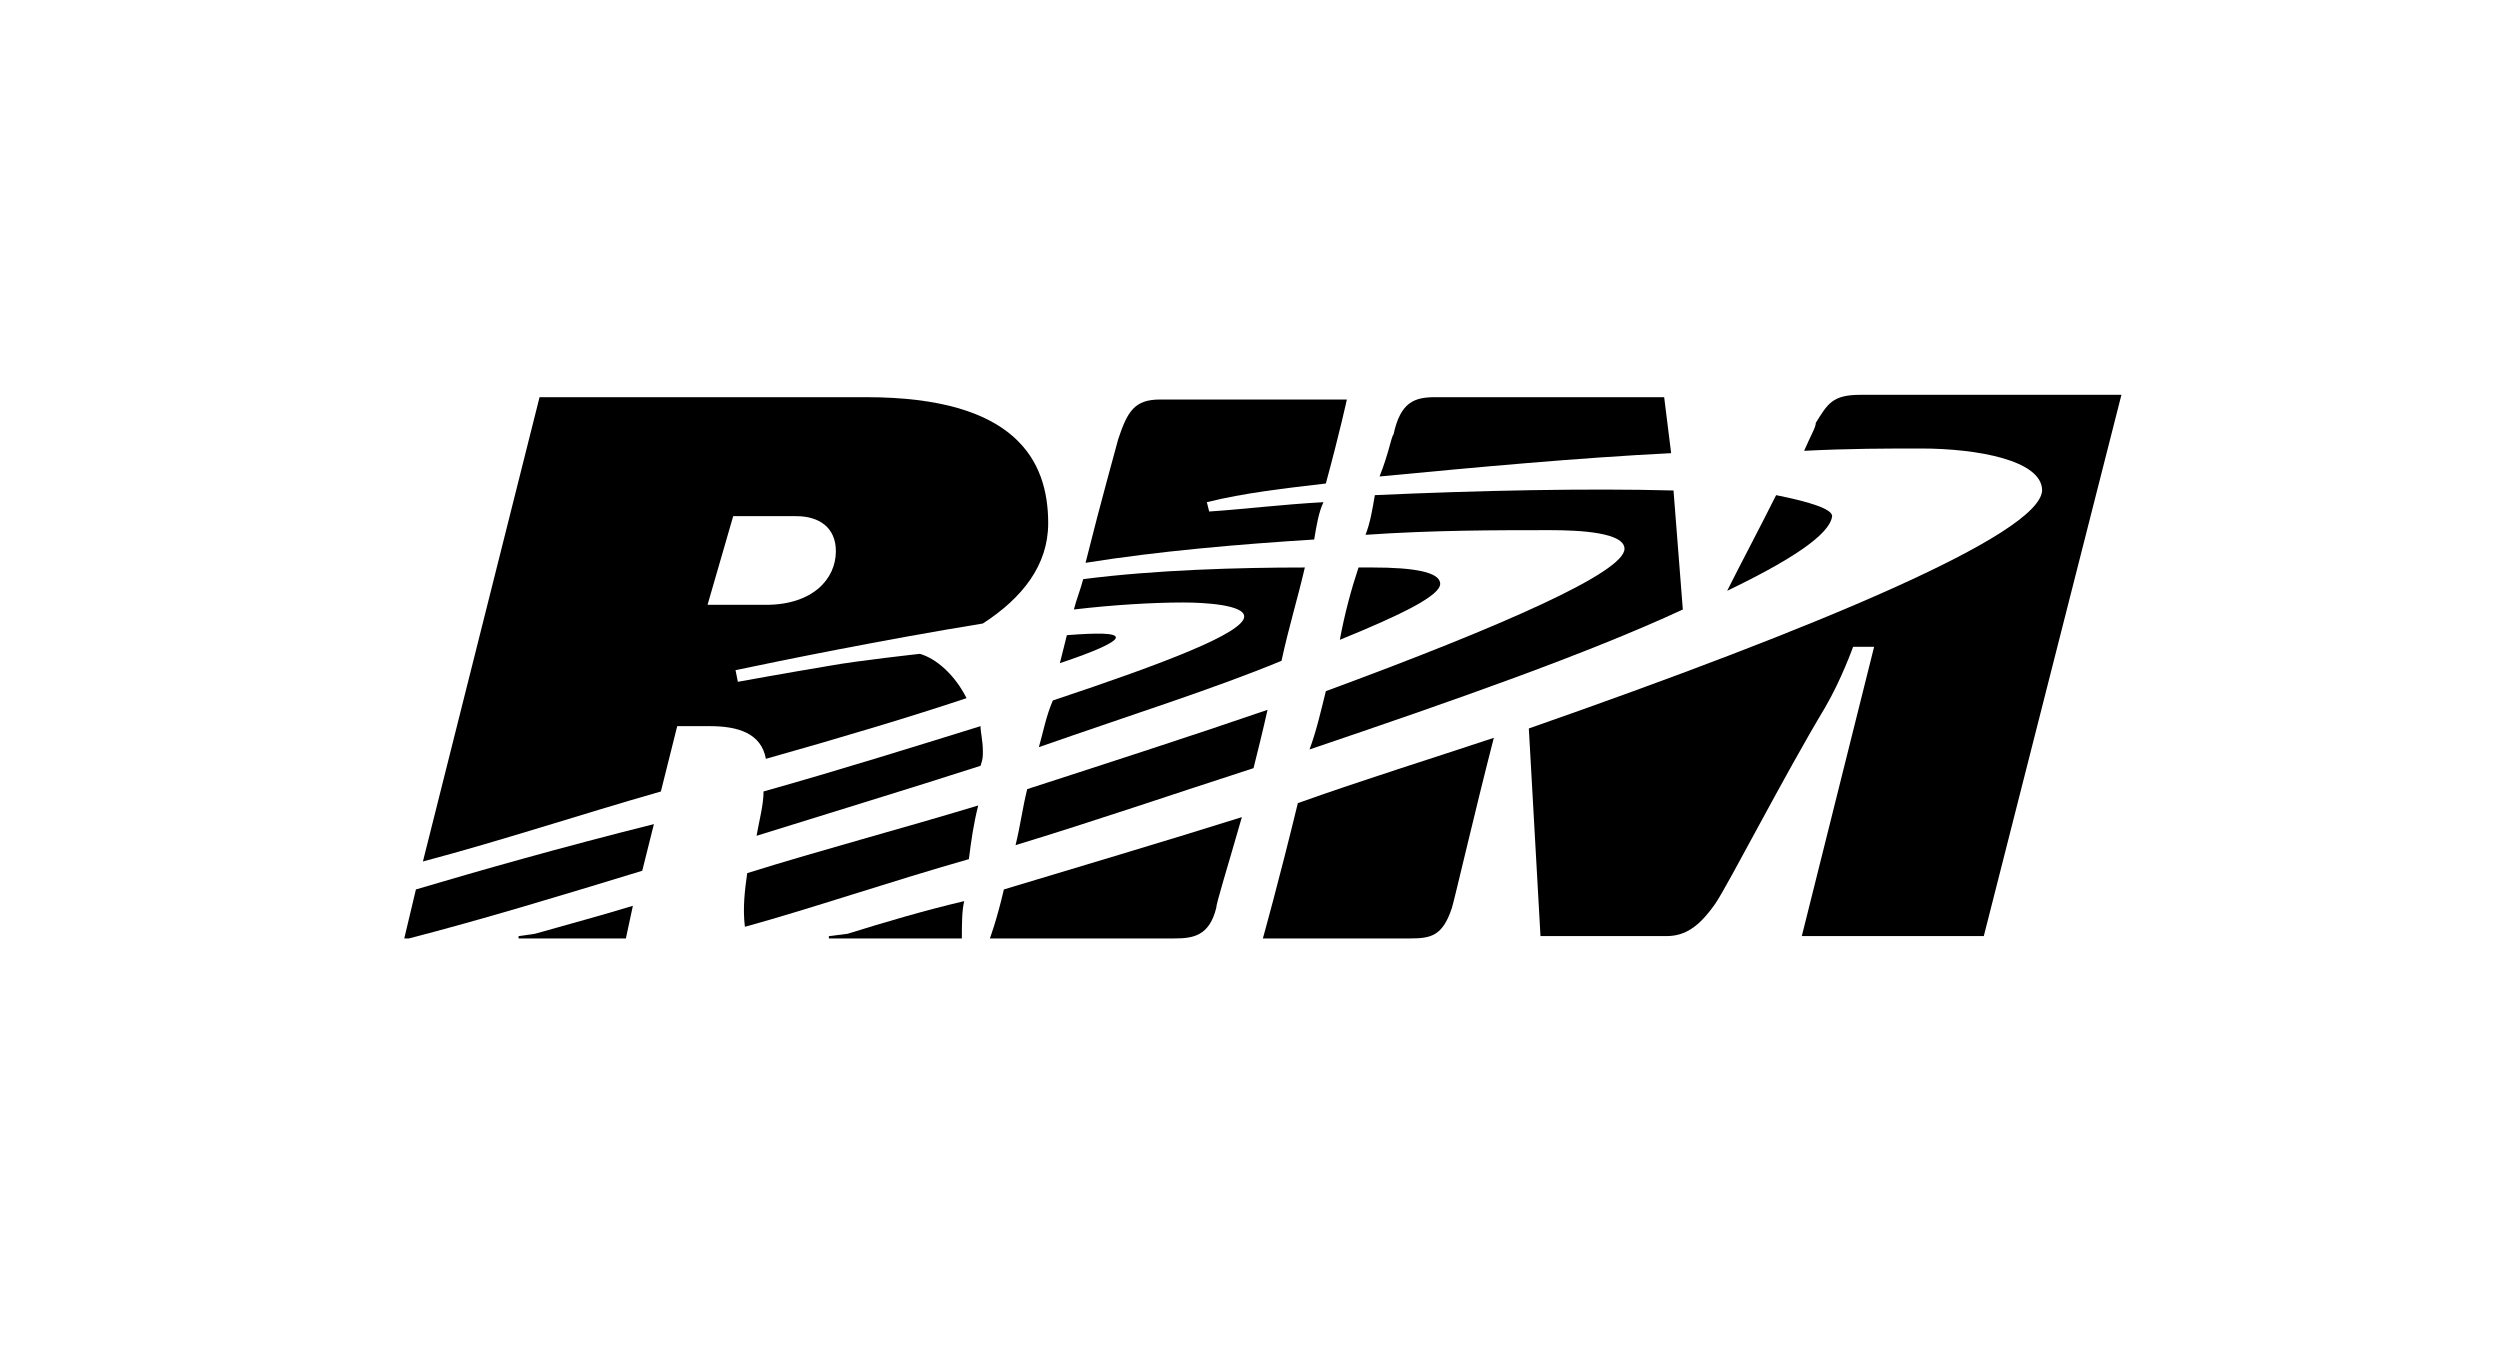
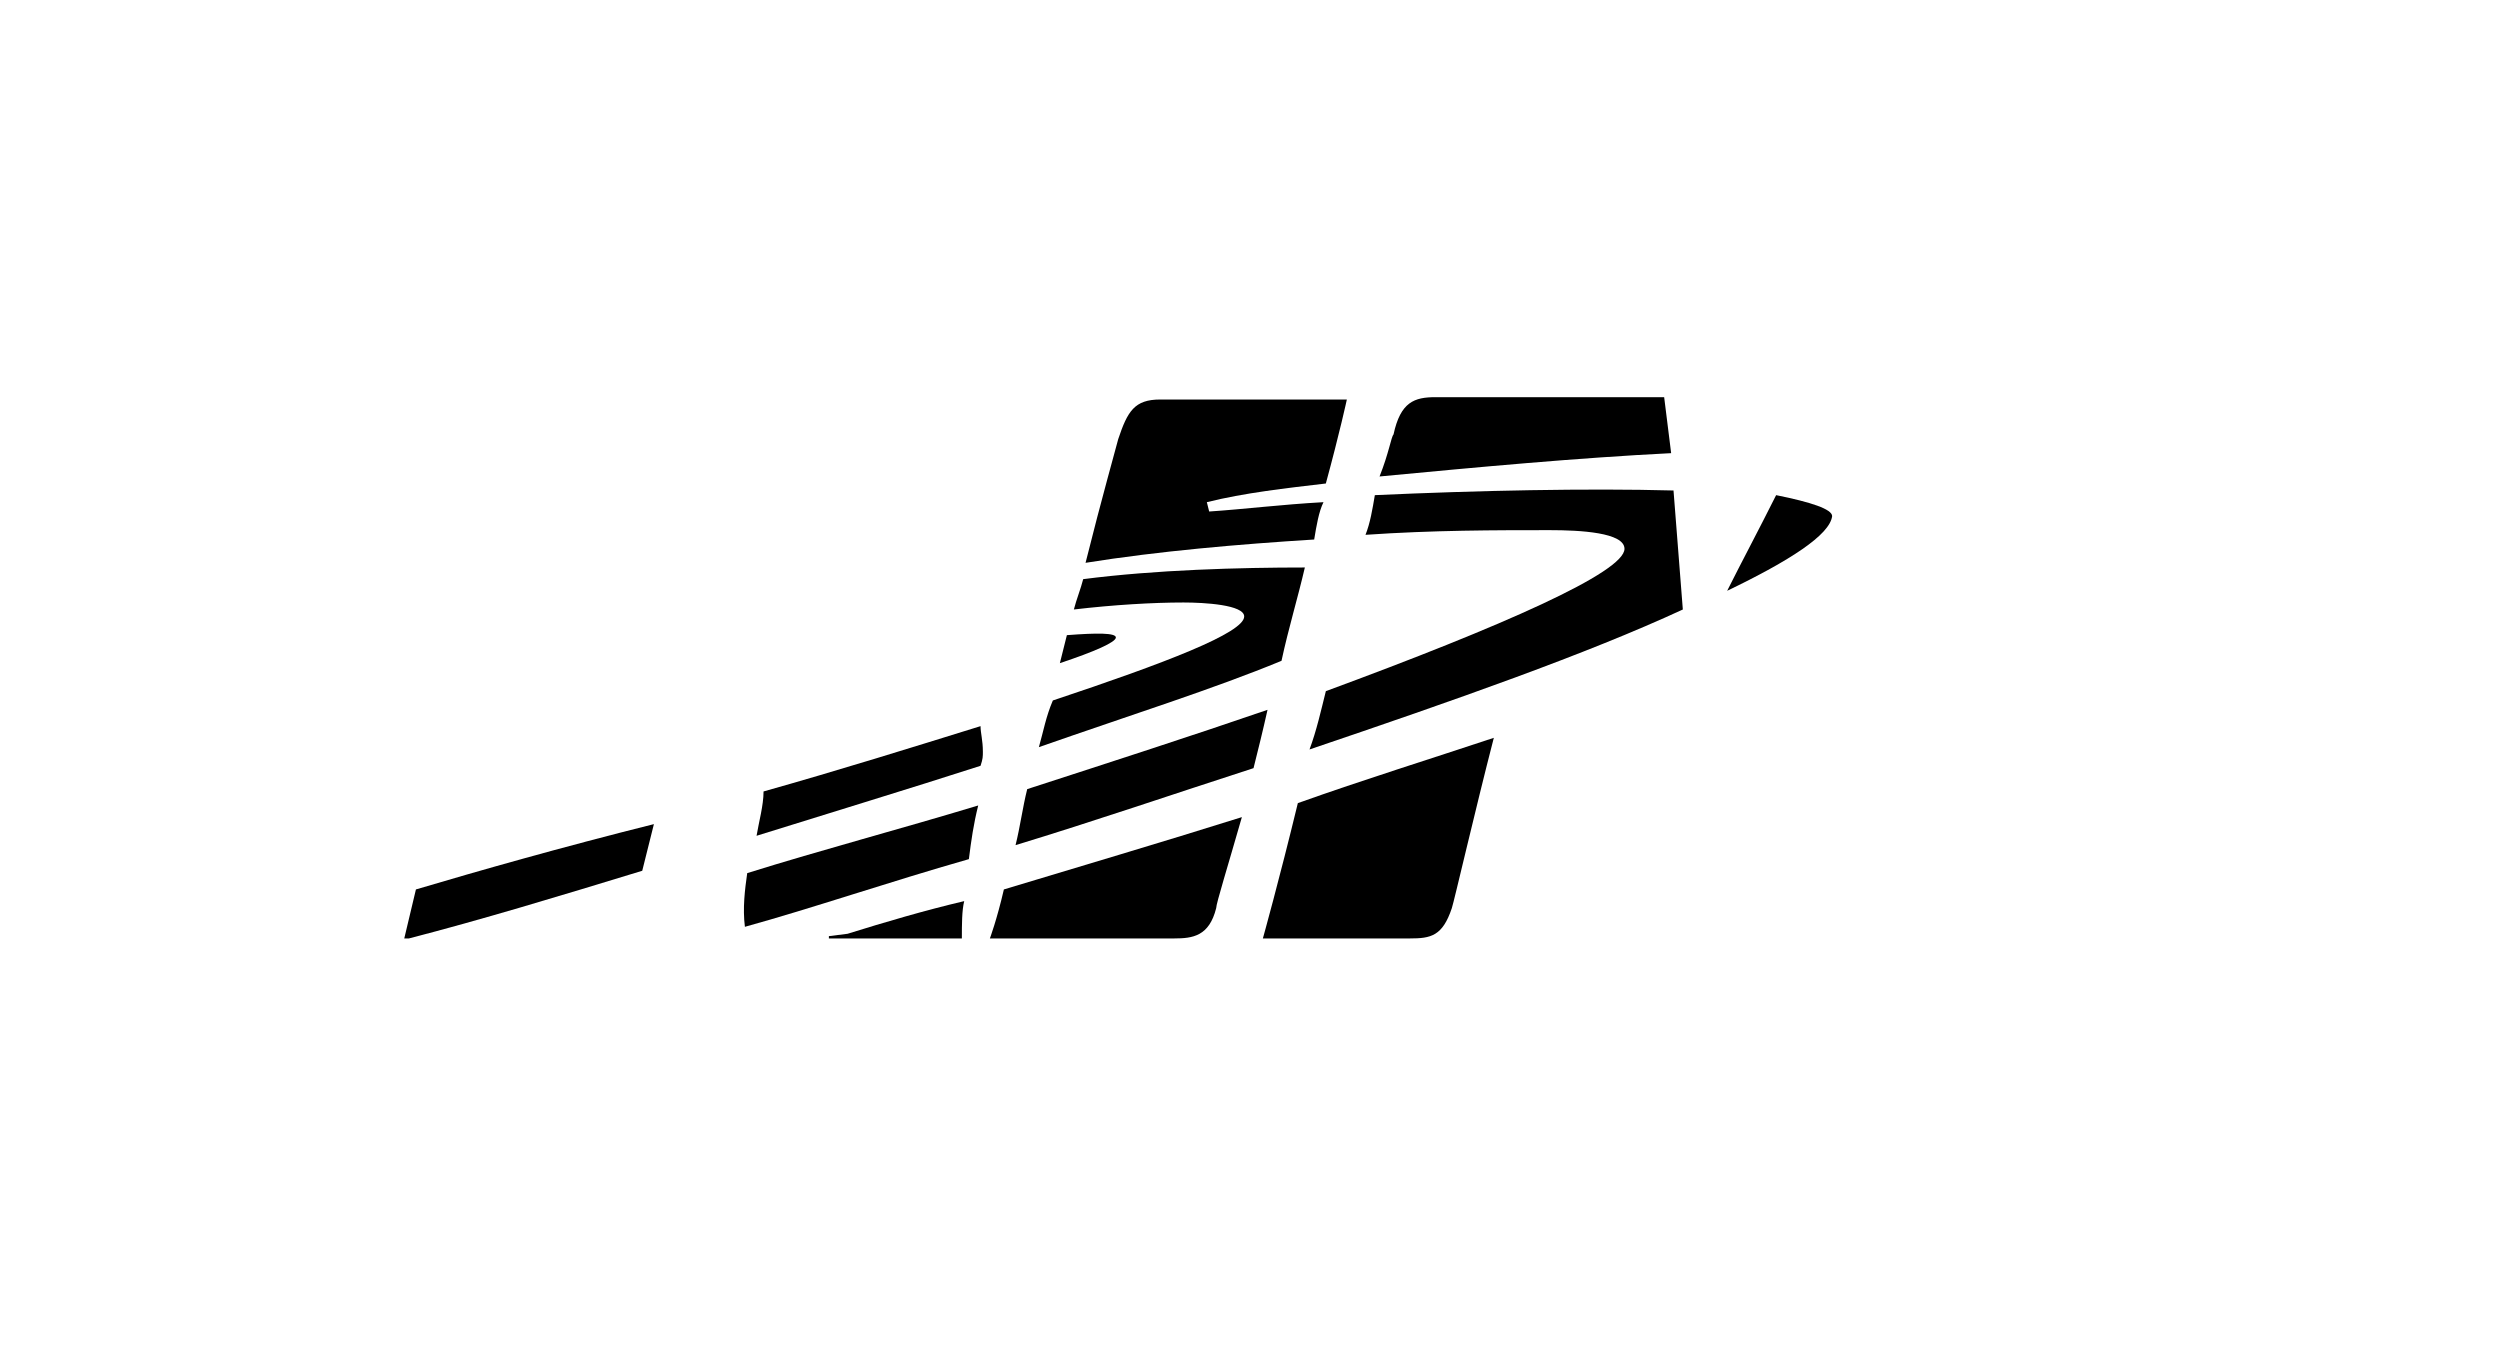
<svg xmlns="http://www.w3.org/2000/svg" version="1.1" id="Layer_1" x="0px" y="0px" width="220px" height="120px" viewBox="60 0 220 120" enable-background="new 60 0 220 120" xml:space="preserve">
  <g>
    <path d="M93.313,85.255L93.313,85.255L93.313,85.255z M146.493,66.159c0-1.027-0.205-1.642-0.205-2.259   c-5.955,1.85-12.526,3.9-19.096,5.748c0,1.232-0.41,2.668-0.615,3.902c6.57-2.055,13.346-4.107,19.711-6.16   C146.493,66.775,146.493,66.57,146.493,66.159L146.493,66.159z" />
    <path d="M153.885,55.894c-0.206,0.82-0.411,1.643-0.616,2.463c3.08-1.025,4.928-1.848,4.928-2.258   C158.197,55.689,156.555,55.688,153.885,55.894L153.885,55.894z" />
    <path d="M172.773,58.152c0.617-2.874,1.437-5.544,2.054-8.213c-5.75,0-13.141,0.204-19.506,1.026   c-0.205,0.82-0.615,1.848-0.821,2.67c3.489-0.411,6.981-0.616,9.649-0.616c1.848,0,5.34,0.205,5.34,1.231   c0,1.438-6.982,4.107-16.838,7.391c-0.615,1.438-0.82,2.67-1.23,4.108C159.633,62.875,166.819,60.615,172.773,58.152   L172.773,58.152z" />
    <path d="M117.543,72.523c-8.213,2.054-15.4,4.105-20.942,5.748l-1.026,4.312h0.411c6.364-1.645,13.14-3.695,20.531-5.955   L117.543,72.523L117.543,72.523z" />
    <path d="M180.986,43.573c-0.207,1.232-0.412,2.465-0.822,3.491c5.955-0.411,11.498-0.411,16.221-0.411   c2.668,0,6.57,0.205,6.57,1.643c0,2.053-10.676,6.776-26.28,12.526c-0.411,1.641-0.821,3.488-1.438,5.131   c12.729-4.312,24.434-8.417,32.852-12.317l-0.82-10.473C199.67,42.958,190.02,43.163,180.986,43.573L180.986,43.573z" />
    <path d="M221.229,45.422c0-0.614-1.848-1.231-4.93-1.849c-1.436,2.875-3.078,5.955-4.309,8.418   C217.533,49.323,221.023,47.064,221.229,45.422L221.229,45.422z" />
-     <path d="M146.082,70.882c-6.776,2.054-13.757,3.9-20.327,5.953c-0.204,1.438-0.411,3.08-0.204,4.724   c5.954-1.644,12.524-3.902,19.71-5.955C145.466,73.96,145.672,72.523,146.082,70.882L146.082,70.882z" />
+     <path d="M146.082,70.882c-6.776,2.054-13.757,3.9-20.327,5.953c-0.204,1.438-0.411,3.08-0.204,4.724   c5.954-1.644,12.524-3.902,19.71-5.955C145.466,73.96,145.672,72.523,146.082,70.882z" />
    <path d="M207.061,39.878l-0.615-4.927h-20.12c-1.849,0-3.08,0.411-3.697,3.284c-0.205,0.206-0.407,1.643-1.229,3.695   C190.02,41.111,198.848,40.288,207.061,39.878L207.061,39.878z" />
    <path d="M148.341,78.271c-0.615,2.668-1.232,4.312-1.232,4.312h16.221c1.643,0,3.08-0.205,3.695-2.67   c0-0.41,1.027-3.695,2.26-8.006C162.098,74.165,155.116,76.221,148.341,78.271L148.341,78.271z" />
    <path d="M174.21,70.675c-1.642,6.777-3.078,11.908-3.078,11.908h12.935c1.849,0,2.873-0.205,3.695-2.668   c0.205-0.617,2.053-8.625,3.695-14.987C185.914,66.775,179.959,68.622,174.21,70.675L174.21,70.675z" />
-     <path d="M223.691,34.745c-2.463,0-2.873,0.822-3.9,2.465c0,0.409-0.41,1.025-1.027,2.463c3.902-0.205,7.394-0.205,10.269-0.205   c4.926,0,10.674,1.027,10.674,3.695c-0.205,3.901-19.914,12.114-45.17,20.942l1.026,18.271h11.086c1.644,0,2.875-0.82,4.312-2.875   c1.232-1.848,5.955-11.086,9.65-17.246c1.438-2.464,2.463-5.337,2.463-5.337h1.848l-6.363,25.458h16.015l12.112-47.633   L223.691,34.745L223.691,34.745z" />
    <path d="M175.648,47.477c0.203-1.233,0.41-2.464,0.82-3.286c-3.695,0.205-6.98,0.617-10.061,0.822l-0.205-0.822   c3.285-0.821,6.98-1.232,10.472-1.643c1.229-4.516,1.849-7.391,1.849-7.391h-16.426c-2.258,0-2.874,1.027-3.695,3.49   c-0.206,0.821-1.437,5.133-2.874,10.881C161.891,48.503,169.077,47.886,175.648,47.477L175.648,47.477z" />
    <path d="M171.542,62.464c-6.57,2.259-13.553,4.517-21.148,6.979c-0.41,1.644-0.615,3.287-1.026,4.929   c6.775-2.056,13.962-4.519,20.942-6.774C170.721,65.953,171.132,64.312,171.542,62.464L171.542,62.464z" />
-     <path d="M133.147,58.563c-3.697,0.615-8.215,1.435-8.215,1.435l-0.205-1.024c3.901-0.821,12.936-2.67,21.764-4.105   c3.491-2.26,5.75-5.135,5.75-8.83c0-5.543-2.875-11.087-16.016-11.087h-28.744L97.216,75.811c6.979-1.851,13.756-4.107,20.941-6.16   l1.438-5.75h2.874c2.465,0,4.518,0.617,4.929,2.875c6.569-1.848,12.729-3.695,17.658-5.338c-1.026-2.054-2.67-3.491-4.107-3.9   C140.949,57.536,135.405,58.152,133.147,58.563L133.147,58.563z M124.522,45.422c0,0,2.465,0,5.545,0   c2.052,0,3.49,1.026,3.49,3.081c0,2.463-2.054,4.722-6.16,4.722h-5.134L124.522,45.422L124.522,45.422z" />
-     <path d="M186.736,51.376c0-1.025-2.26-1.437-5.957-1.437c-0.615,0-1.025,0-1.23,0c-0.617,1.847-1.232,4.106-1.643,6.364   C183.449,54.046,186.736,52.403,186.736,51.376L186.736,51.376z" />
-     <path d="M107.071,82.173l-1.438,0.207v0.205h9.445l0.615-2.875C113.024,80.532,109.945,81.354,107.071,82.173L107.071,82.173z" />
    <path d="M144.851,79.298c-3.49,0.822-6.98,1.851-10.266,2.875l-1.643,0.207v0.205h11.702   C144.645,81.354,144.645,80.12,144.851,79.298L144.851,79.298z" />
  </g>
</svg>